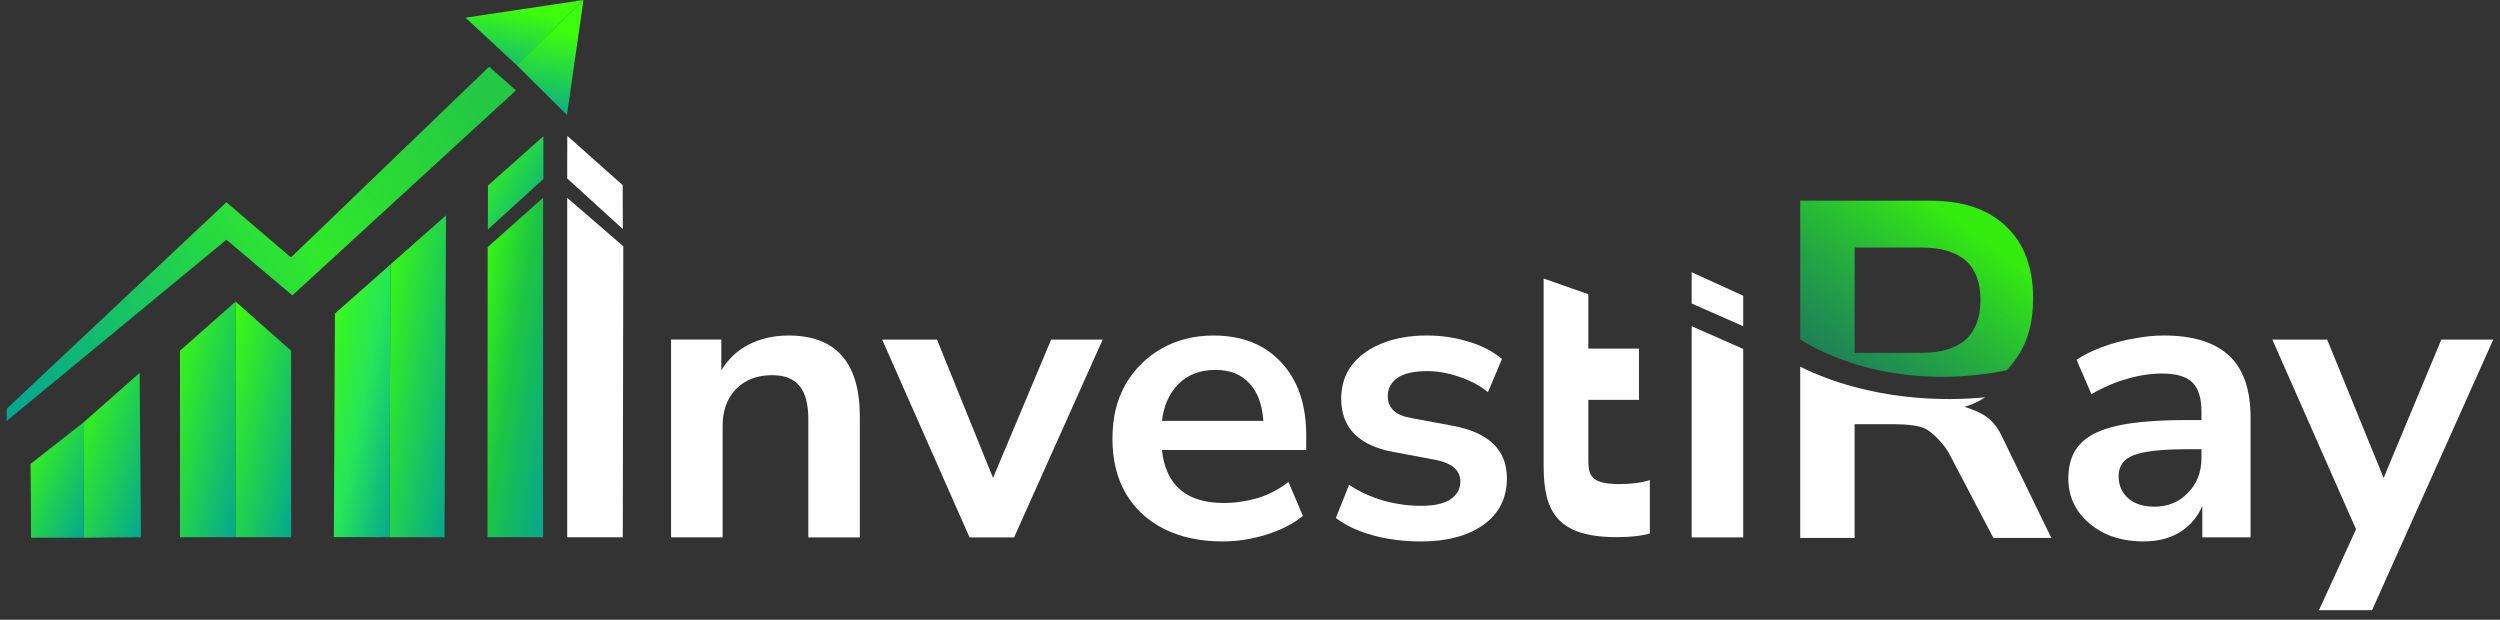
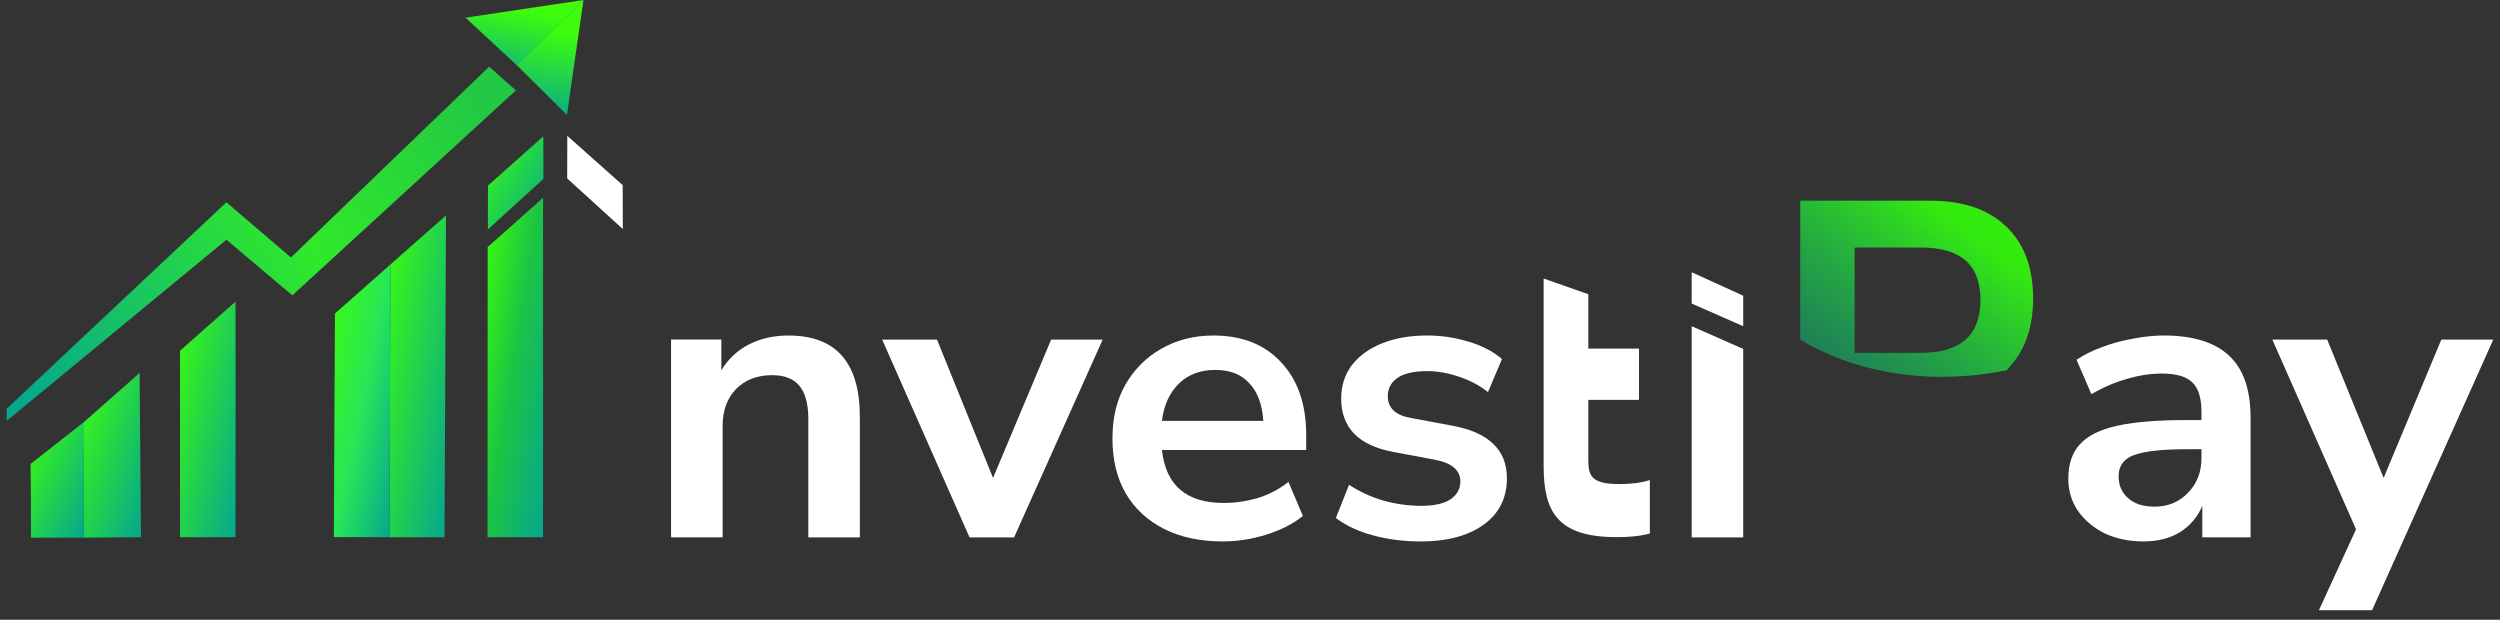
<svg xmlns="http://www.w3.org/2000/svg" width="238" height="59" viewBox="0 0 238 59" fill="none">
  <rect x="0" y="0" width="238" height="59" fill="#333333" stroke="none" />
  <g clip-path="url(#clip0_10_1239)">
    <path d="M220.762 58.093L224.294 50.389L216.326 32.327H221.546L226.922 45.498L232.416 32.327H237.361L225.822 58.09H220.759L220.762 58.093Z" fill="white" />
    <path d="M204.085 51.545C202.699 51.545 201.456 51.289 200.356 50.773C199.284 50.234 198.433 49.516 197.807 48.616C197.205 47.717 196.904 46.704 196.904 45.575C196.904 44.19 197.269 43.096 198.004 42.301C198.737 41.478 199.928 40.889 201.575 40.528C203.222 40.168 205.434 39.989 208.206 39.989H209.579V39.182C209.579 37.898 209.291 36.974 208.716 36.408C208.142 35.842 207.173 35.562 205.814 35.562C204.741 35.562 203.641 35.729 202.517 36.062C201.393 36.372 200.253 36.858 199.101 37.525L197.688 34.251C198.369 33.789 199.168 33.39 200.083 33.057C201.025 32.696 202.007 32.428 203.028 32.249C204.073 32.044 205.054 31.939 205.972 31.939C208.771 31.939 210.853 32.583 212.211 33.864C213.572 35.121 214.253 37.084 214.253 39.757V51.157H209.661V48.155C209.218 49.206 208.51 50.043 207.543 50.657C206.577 51.247 205.422 51.542 204.091 51.542L204.085 51.545ZM205.106 48.235C206.385 48.235 207.446 47.8 208.285 46.924C209.148 46.051 209.579 44.946 209.579 43.611V42.766H208.245C205.784 42.766 204.073 42.959 203.104 43.343C202.161 43.704 201.69 44.371 201.69 45.345C201.69 46.194 201.991 46.886 202.593 47.425C203.195 47.964 204.03 48.232 205.106 48.232V48.235Z" fill="white" />
-     <path fill-rule="evenodd" clip-rule="evenodd" d="M171.381 34.909V51.214H176.559V40.385H180.345C181.369 40.385 182.688 40.483 183.332 40.835C184.007 41.189 185.147 42.345 185.63 43.316L189.769 51.211H195.287L190.513 41.404C189.629 39.619 188.401 39.199 187.034 38.731L187.009 38.722C187.714 38.544 188.377 38.225 188.985 37.823C185.365 38.192 178.103 38.231 171.375 34.909H171.381Z" fill="white" />
    <path fill-rule="evenodd" clip-rule="evenodd" d="M171.381 32.321V19.105H183.762C186.889 19.105 189.304 19.931 191.003 21.578C192.702 23.196 193.553 25.481 193.553 28.424C193.553 30.751 193 32.678 191.894 34.209C191.644 34.549 191.365 34.901 191.055 35.246C182.874 36.9 175.8 35.064 171.381 32.321ZM176.563 33.59H182.874C186.652 33.59 188.539 31.913 188.539 28.555C188.539 25.198 186.652 23.565 182.874 23.565H176.563V33.59Z" fill="url(#paint0_linear_10_1239)" />
    <path d="M161.049 28.897V25.918L165.954 28.152V31.057L161.049 28.897ZM161.049 51.16V31.057L165.954 33.217V51.16H161.049Z" fill="white" />
    <path d="M135.258 51.545C133.635 51.545 132.119 51.351 130.706 50.967C129.293 50.583 128.117 50.029 127.175 49.31L128.43 46.153C129.396 46.796 130.484 47.297 131.687 47.654C132.891 47.988 134.094 48.155 135.298 48.155C136.501 48.155 137.483 47.949 138.084 47.538C138.713 47.103 139.026 46.537 139.026 45.843C139.026 44.764 138.215 44.07 136.592 43.764L132.666 43.031C129.342 42.414 127.682 40.722 127.682 37.948C127.682 36.715 128.023 35.648 128.703 34.752C129.408 33.852 130.378 33.158 131.608 32.672C132.839 32.184 134.252 31.939 135.848 31.939C137.206 31.939 138.516 32.133 139.771 32.517C141.026 32.875 142.099 33.429 142.989 34.174L141.655 37.332C140.895 36.715 139.98 36.226 138.908 35.869C137.862 35.508 136.854 35.33 135.884 35.33C134.602 35.33 133.648 35.547 133.019 35.985C132.417 36.423 132.116 36.998 132.116 37.719C132.116 38.848 132.86 39.542 134.353 39.798L138.279 40.531C139.977 40.841 141.26 41.404 142.123 42.226C143.013 43.048 143.457 44.151 143.457 45.539C143.457 47.413 142.712 48.891 141.22 49.969C139.728 51.02 137.741 51.548 135.255 51.548L135.258 51.545Z" fill="white" />
    <path d="M116.42 51.544C114.25 51.544 112.378 51.145 110.81 50.349C109.239 49.554 108.023 48.425 107.16 46.959C106.322 45.496 105.905 43.762 105.905 41.761C105.905 39.758 106.309 38.102 107.124 36.639C107.963 35.177 109.099 34.033 110.536 33.211C112.001 32.364 113.663 31.941 115.52 31.941C118.243 31.941 120.385 32.788 121.956 34.483C123.552 36.178 124.351 38.486 124.351 41.415V42.839H110.615C110.98 46.202 112.943 47.883 116.502 47.883C117.574 47.883 118.647 47.728 119.72 47.421C120.793 47.087 121.774 46.575 122.661 45.881L124.035 49.116C123.12 49.861 121.969 50.45 120.583 50.888C119.197 51.323 117.808 51.544 116.423 51.544H116.42ZM115.715 35.215C114.274 35.215 113.11 35.65 112.223 36.526C111.333 37.399 110.798 38.579 110.615 40.068H120.27C120.167 38.501 119.72 37.31 118.936 36.487C118.176 35.641 117.103 35.218 115.718 35.218L115.715 35.215Z" fill="white" />
    <path d="M92.301 51.161L83.981 32.327H89.201L94.537 45.498L100.071 32.327H104.976L96.54 51.161H92.301Z" fill="white" />
    <path d="M63.886 51.16V32.326H68.672V35.251C69.325 34.173 70.204 33.35 71.3 32.788C72.425 32.221 73.683 31.941 75.069 31.941C79.594 31.941 81.857 34.521 81.857 39.684V51.16H76.953V39.913C76.953 38.451 76.664 37.384 76.09 36.717C75.54 36.05 74.677 35.716 73.501 35.716C72.06 35.716 70.912 36.166 70.049 37.062C69.21 37.935 68.793 39.103 68.793 40.566V51.157H63.886V51.16Z" fill="white" />
    <path d="M0.637 40.071V38.912L21.554 19.256L27.698 24.511L46.566 6.348L49.113 8.606L27.829 28.119L21.557 22.822L0.637 40.071Z" fill="url(#paint1_linear_10_1239)" />
    <path d="M49.24 6.247C47.596 4.725 45.958 3.205 44.317 1.683L55.546 0C53.443 2.082 51.34 4.162 49.24 6.247Z" fill="url(#paint2_linear_10_1239)" />
    <path d="M49.213 6.22C50.799 7.796 52.382 9.372 53.972 10.945L55.546 0C53.434 2.073 51.322 4.147 49.213 6.22Z" fill="url(#paint3_linear_10_1239)" />
    <path d="M17.135 51.144V33.389L22.423 28.715V51.144H17.135Z" fill="url(#paint4_linear_10_1239)" />
    <path d="M37.07 51.146C37.103 42.489 37.137 33.834 37.17 25.177L42.461 20.503C42.412 30.718 42.364 40.934 42.318 51.146H37.07Z" fill="url(#paint5_linear_10_1239)" />
    <path d="M7.958 51.187C7.973 47.517 7.985 43.843 8.001 40.173L13.291 35.499C13.334 40.715 13.376 45.932 13.422 51.145L7.961 51.187H7.958Z" fill="url(#paint6_linear_10_1239)" />
    <path d="M2.951 51.186C2.951 49.994 2.951 48.793 2.942 47.59C2.933 46.443 2.923 45.302 2.908 44.167C4.607 42.835 6.303 41.504 8.001 40.172C7.989 43.842 7.974 47.515 7.962 51.186H2.951Z" fill="url(#paint7_linear_10_1239)" />
    <path d="M31.783 51.135C31.817 44.038 31.85 36.945 31.887 29.846L37.177 25.172C37.144 33.829 37.113 42.483 37.077 51.141C35.314 51.141 33.549 51.132 31.786 51.132L31.783 51.135Z" fill="url(#paint8_linear_10_1239)" />
-     <path d="M27.715 51.144V33.389L22.424 28.715V51.144H27.715Z" fill="url(#paint9_linear_10_1239)" />
    <path d="M46.412 51.144C46.418 41.936 46.421 32.727 46.427 23.522C48.187 21.958 49.943 20.397 51.7 18.83V51.144H46.409H46.412Z" fill="url(#paint10_linear_10_1239)" />
-     <path d="M59.29 51.144C59.305 41.912 59.323 32.677 59.338 23.445C57.56 21.904 55.78 20.37 53.999 18.833V51.147H59.29V51.144Z" fill="white" />
    <path d="M46.445 21.846C46.445 20.452 46.451 19.061 46.454 17.667C48.21 16.103 49.97 14.542 51.726 12.975C51.726 14.327 51.732 15.677 51.735 17.029C49.973 18.635 48.207 20.238 46.445 21.846Z" fill="url(#paint11_linear_10_1239)" />
    <path d="M59.291 21.803C59.291 20.409 59.285 19.018 59.279 17.624C57.519 16.06 55.763 14.499 54.006 12.932C54.006 14.284 54 15.634 53.997 16.986C55.76 18.589 57.525 20.195 59.288 21.803H59.291Z" fill="white" />
    <path d="M151.208 28.004V33.188H156.031V38.068H151.208V43.644C151.208 45.179 151.333 46.084 154.153 46.084C155.123 46.084 156.253 45.98 157.064 45.7V50.788C156.22 51.032 155.092 51.137 153.931 51.137C148.294 51.137 146.954 48.748 146.954 44.392V26.518L151.205 28.007L151.208 28.004Z" fill="white" />
  </g>
  <defs>
    <linearGradient id="paint0_linear_10_1239" x1="171.673" y1="39.503" x2="185.755" y2="20.62" gradientUnits="userSpaceOnUse">
      <stop stop-color="#05A78E" stop-opacity="0.45" />
      <stop offset="1" stop-color="#34EB0F" />
    </linearGradient>
    <linearGradient id="paint1_linear_10_1239" x1="45.563" y1="9.529" x2="2.662" y2="39.805" gradientUnits="userSpaceOnUse">
      <stop stop-color="#23C844" />
      <stop offset="0.4" stop-color="#30E92A" />
      <stop offset="1" stop-color="#05A78E" />
    </linearGradient>
    <linearGradient id="paint2_linear_10_1239" x1="49.894" y1="1.037" x2="48.537" y2="8.342" gradientUnits="userSpaceOnUse">
      <stop stop-color="#3DFD0C" />
      <stop offset="1" stop-color="#05A78E" />
    </linearGradient>
    <linearGradient id="paint3_linear_10_1239" x1="52.58" y1="2.842" x2="51.165" y2="11.383" gradientUnits="userSpaceOnUse">
      <stop stop-color="#3DFD0C" />
      <stop offset="1" stop-color="#05A78E" />
    </linearGradient>
    <linearGradient id="paint4_linear_10_1239" x1="14.759" y1="38.793" x2="24.779" y2="41.153" gradientUnits="userSpaceOnUse">
      <stop stop-color="#3DFD0C" />
      <stop offset="1" stop-color="#05A78E" />
    </linearGradient>
    <linearGradient id="paint5_linear_10_1239" x1="34.529" y1="34.94" x2="44.989" y2="36.779" gradientUnits="userSpaceOnUse">
      <stop stop-color="#3DFD0C" />
      <stop offset="1" stop-color="#05A78E" />
    </linearGradient>
    <linearGradient id="paint6_linear_10_1239" x1="5.788" y1="41.722" x2="15.535" y2="45.118" gradientUnits="userSpaceOnUse">
      <stop stop-color="#3DFD0C" />
      <stop offset="1" stop-color="#05A78E" />
    </linearGradient>
    <linearGradient id="paint7_linear_10_1239" x1="1.231" y1="43.791" x2="9.624" y2="47.673" gradientUnits="userSpaceOnUse">
      <stop stop-color="#3DFD0C" />
      <stop offset="1" stop-color="#05A78E" />
    </linearGradient>
    <linearGradient id="paint8_linear_10_1239" x1="29.303" y1="37.121" x2="39.64" y2="39.266" gradientUnits="userSpaceOnUse">
      <stop stop-color="#3DFD0C" />
      <stop offset="0.51" stop-color="#27E658" />
      <stop offset="1" stop-color="#05A78E" />
    </linearGradient>
    <linearGradient id="paint9_linear_10_1239" x1="19.914" y1="39.362" x2="29.933" y2="41.722" gradientUnits="userSpaceOnUse">
      <stop stop-color="#3DFD0C" />
      <stop offset="1" stop-color="#05A78E" />
    </linearGradient>
    <linearGradient id="paint10_linear_10_1239" x1="43.896" y1="34.175" x2="54.199" y2="35.863" gradientUnits="userSpaceOnUse">
      <stop stop-color="#3CFF0B" />
      <stop offset="0.47" stop-color="#1DC542" />
      <stop offset="1" stop-color="#05A78E" />
    </linearGradient>
    <linearGradient id="paint11_linear_10_1239" x1="45.144" y1="15.152" x2="52.949" y2="19.81" gradientUnits="userSpaceOnUse">
      <stop stop-color="#3DFD0C" />
      <stop offset="1" stop-color="#05A78E" />
    </linearGradient>
    <clipPath id="clip0_10_1239">
      <rect width="236.726" height="58.092" fill="white" transform="translate(0.637)" />
    </clipPath>
  </defs>
</svg>